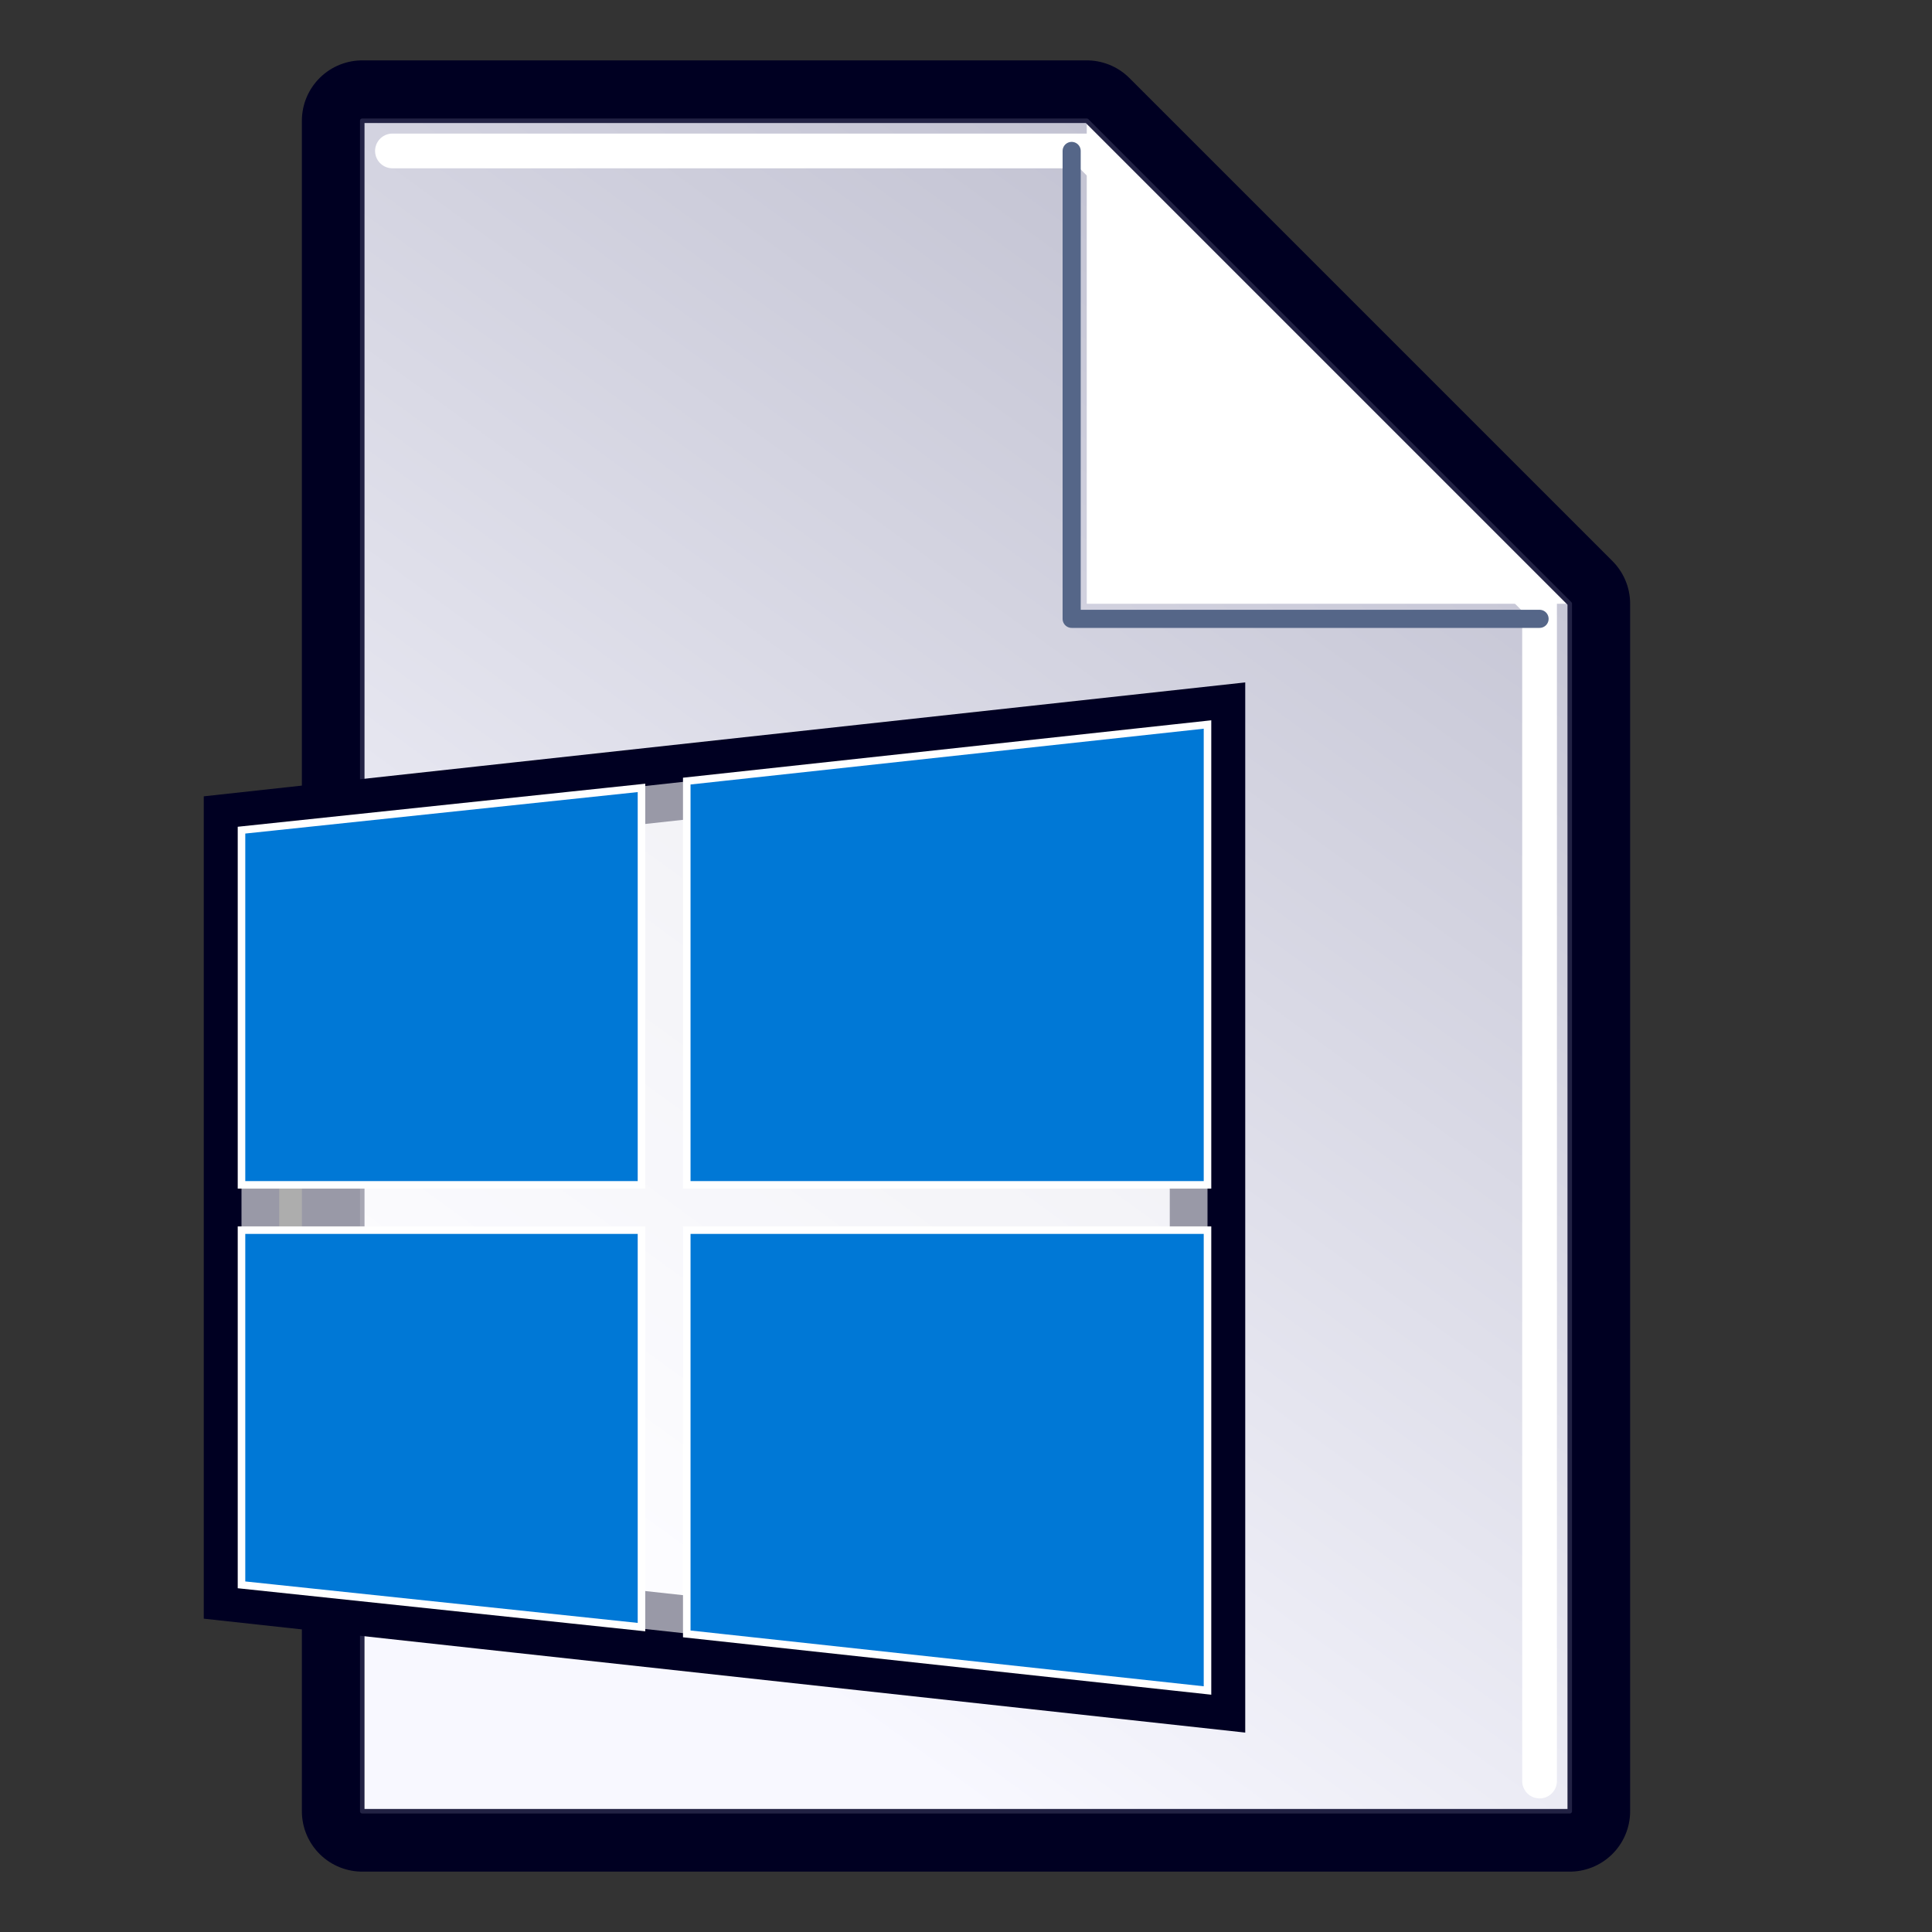
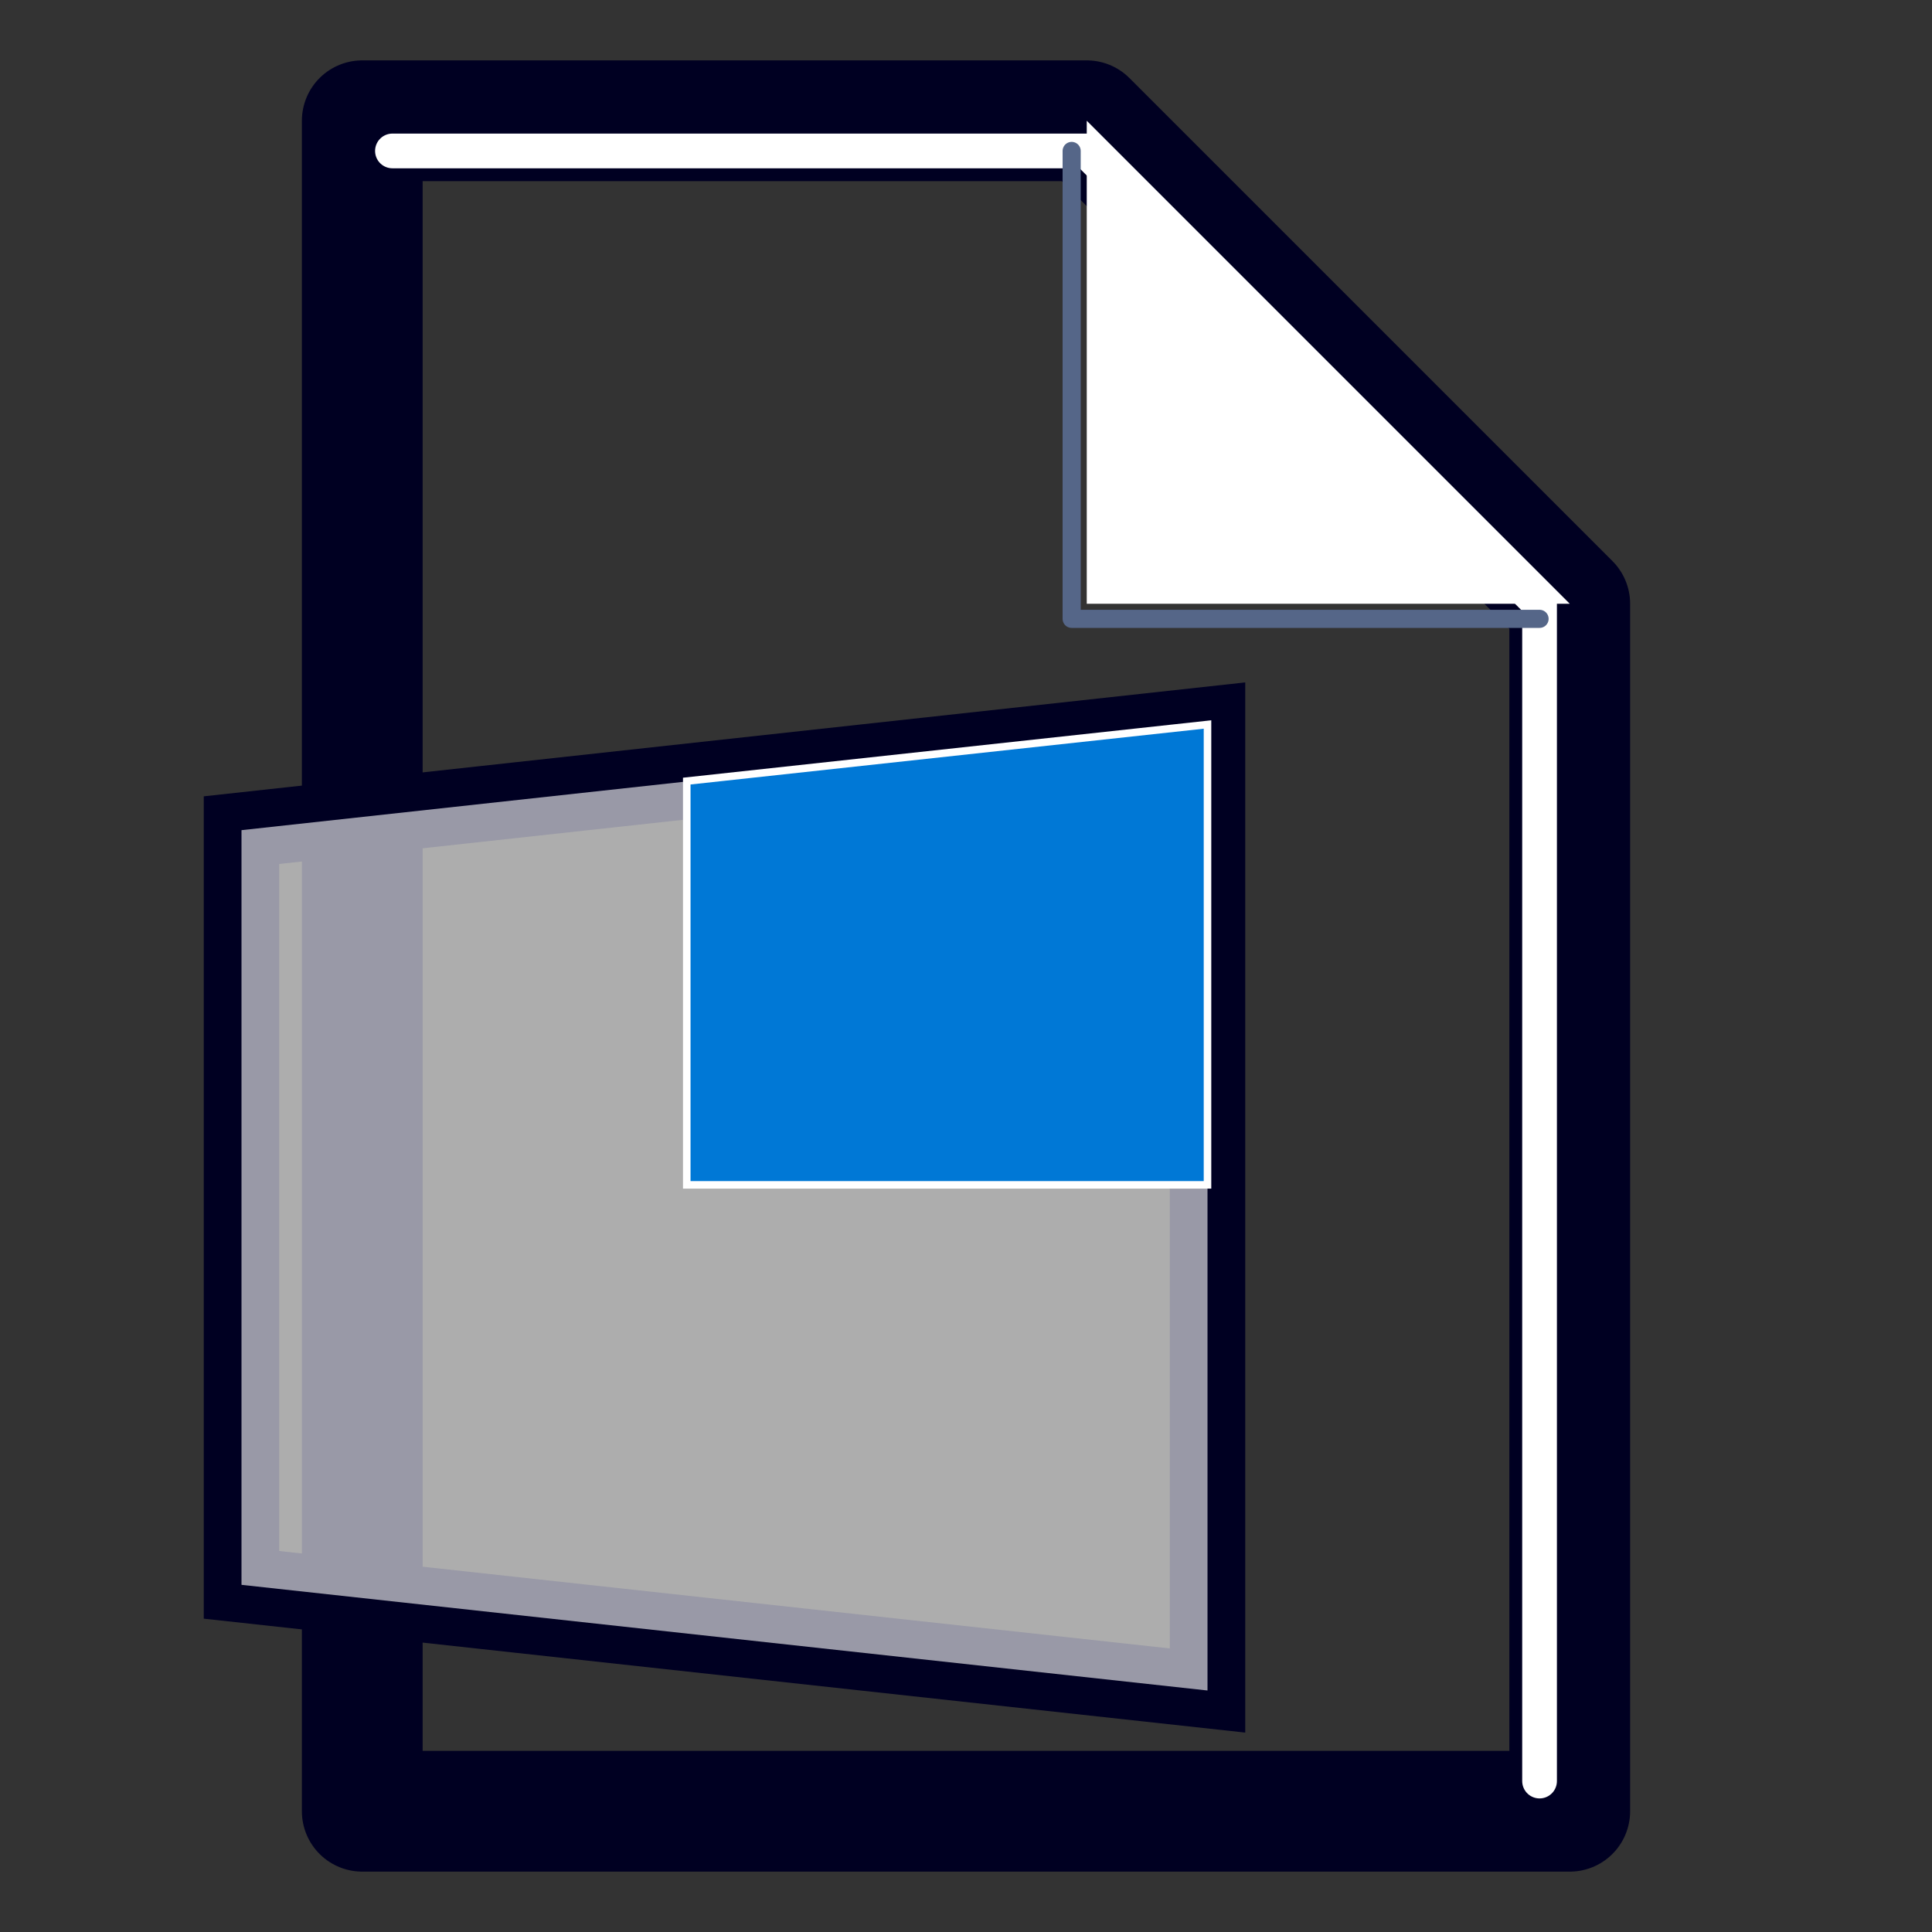
<svg xmlns="http://www.w3.org/2000/svg" id="file_win_exe" viewBox="0 0 128 128" version="1.1">
  <rect x="0" y="0" width="128" height="128" fill="#333333" stroke="none" />
  <defs>
    <linearGradient id="gradient_back" x1="96" y1="8" x2="32" y2="96" gradientUnits="userSpaceOnUse">
      <stop offset="0" style="stop-color:#bbc;stop-opacity:1;" />
      <stop offset="1" style="stop-color:#f8f8ff;stop-opacity:1;" />
    </linearGradient>
  </defs>
  <g id="file_blank" style="stroke-linejoin:round;stroke-linecap:round;">
    <path id="page_shadow" style="fill:none;stroke:#0026;stroke-width:8;filter:blur(2px);" d="M 24,8 H 72 L 104,40 V 120 H 24 Z" />
-     <path id="page_back" style="fill:url(#gradient_back);stroke:none;" d="M 24,8 H 72 L 104,40 V 120 H 24 Z" />
    <path id="highlight" style="fill:none;stroke:#fff8;stroke-width:2.3;filter:blur(0.5px);" d="M 26,10 72,10 102,40 102,118" />
    <path id="corner_shadow" vector-effect="non-scaling-stroke" style="fill:none;stroke:#568c;stroke-width:1.2;filter:blur(2px);" d="M 102,41 H 71 V 10" />
    <path id="corner_back" style="fill:#ffffff;stroke:none" d="M 72,8 L 104,40 H 72 Z" />
-     <path id="page_border" vector-effect="non-scaling-stroke" style="fill:none;stroke:#224a;stroke-width:0.3;" d="M 24,8 H 72 L 104,40 V 120 H 24 Z" />
  </g>
  <g id="win" style="stroke:#fff;stroke-width:0.5;">
    <path style="fill:none;stroke:#0026;stroke-width:5;filter:blur(2px);" d="M 16,55 L 80,48 L 80,112 L 16,105 Z" />
    <path style="fill:#fff;fill-opacity:0.6;stroke:none;" d="M 16,55 L 80,48 L 80,112 L 16,105 Z" />
-     <path style="fill:#0078d6;" d="M 16,78.5 H 42.5 V 52.2 L 16,55 Z" />
-     <path style="fill:#0078d6;" d="M 16,81.5 H 42.5 V 107.8 L 16,105 Z" />
    <path style="fill:#0078d6;" d="M 45.5,78.5 H 80 V 48 L 45.5,51.75 Z" />
-     <path style="fill:#0078d6;" d="M 45.5,81.5 H 80 V 112 L 45.5,108.25 Z" />
  </g>
</svg>